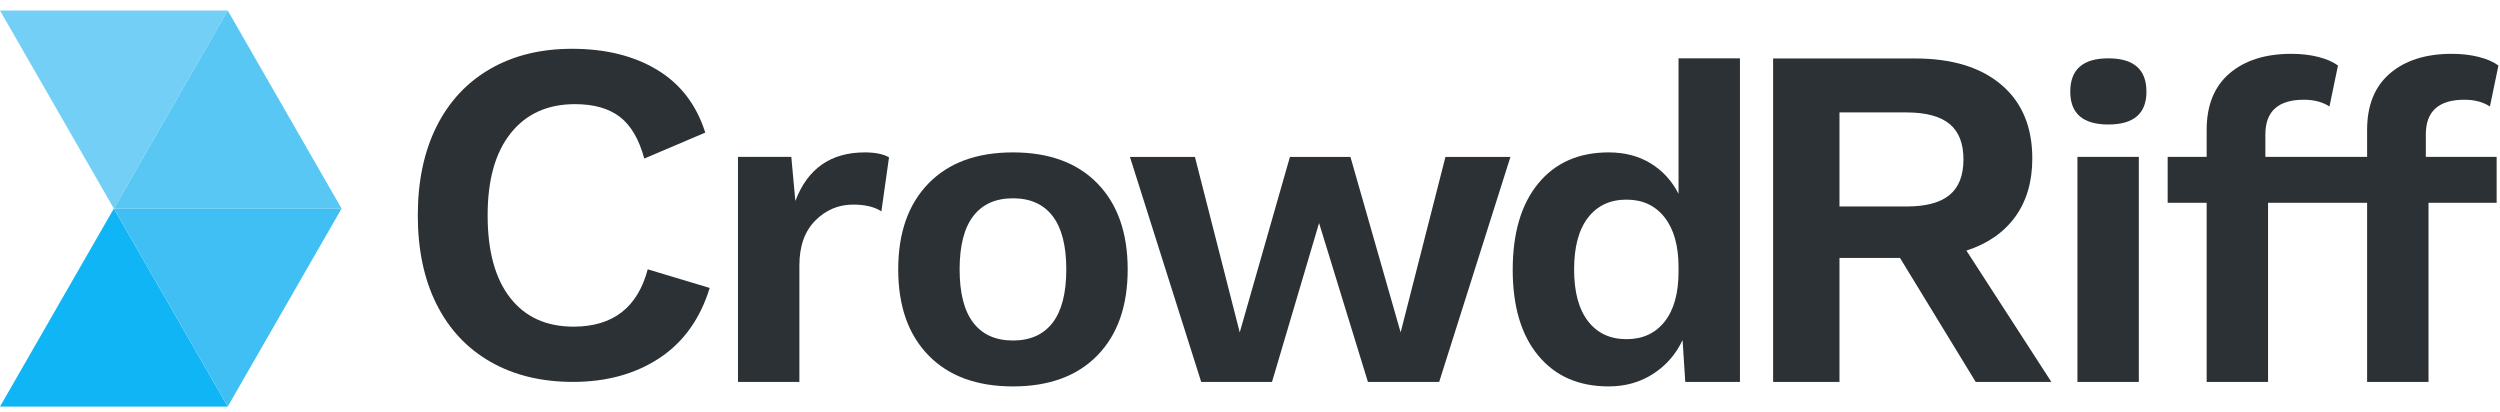
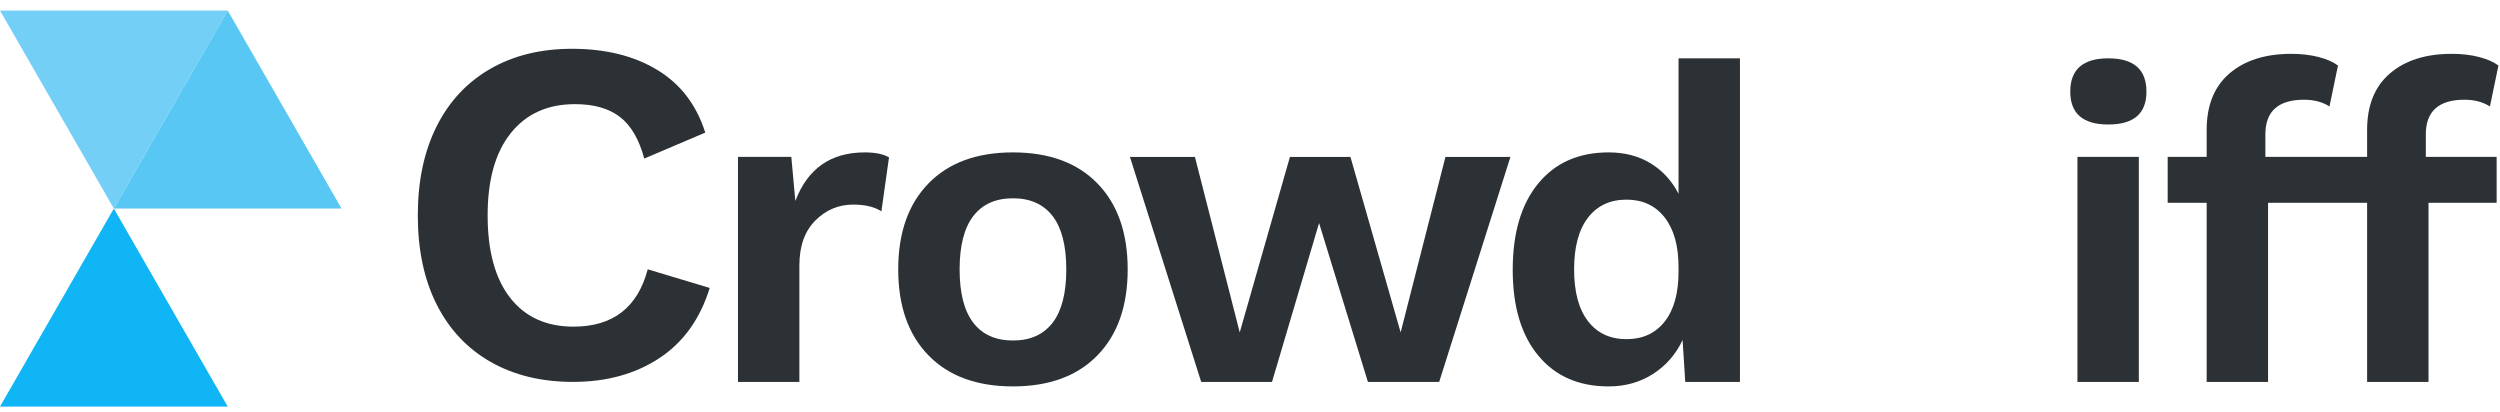
<svg xmlns="http://www.w3.org/2000/svg" width="188" height="31" viewBox="0 0 188 31" fill="none">
  <path d="M0 0.793H17.125L8.561 15.683L0 0.793Z" fill="#74CFF7" />
  <path d="M8.562 15.683H25.686L17.126 0.793L8.562 15.683Z" fill="#58C7F4" />
  <path d="M0 30.574H17.125L8.561 15.683L0 30.574Z" fill="#10B5F5" />
-   <path d="M8.562 15.683H25.686L17.126 30.574L8.562 15.683Z" fill="#3FBFF4" />
+   <path d="M8.562 15.683H25.686L8.562 15.683Z" fill="#3FBFF4" />
  <path d="M49.582 26.933C47.772 28.124 45.605 28.719 43.087 28.719C40.714 28.719 38.645 28.215 36.886 27.21C35.123 26.202 33.772 24.76 32.831 22.882C31.887 21.003 31.419 18.773 31.419 16.194C31.419 13.616 31.891 11.385 32.831 9.507C33.772 7.629 35.12 6.184 36.869 5.179C38.618 4.17 40.667 3.669 43.016 3.669C45.537 3.669 47.671 4.197 49.42 5.253C51.169 6.309 52.376 7.883 53.036 9.971L48.449 11.923C48.058 10.475 47.445 9.429 46.616 8.79C45.783 8.15 44.658 7.832 43.239 7.832C41.183 7.832 39.575 8.556 38.413 10.008C37.25 11.456 36.67 13.521 36.67 16.198C36.67 18.875 37.233 20.939 38.358 22.387C39.484 23.836 41.075 24.564 43.131 24.564C46.09 24.564 47.951 23.125 48.709 20.252L53.37 21.653C52.652 23.978 51.392 25.741 49.582 26.933Z" fill="#2B3134" />
  <path d="M66.854 11.832L66.281 15.893C65.766 15.555 65.058 15.386 64.158 15.386C63.056 15.386 62.105 15.785 61.31 16.587C60.511 17.389 60.114 18.509 60.114 19.954V28.72H55.496V11.798H59.507L59.81 15.115C60.73 12.678 62.473 11.46 65.034 11.46C65.82 11.46 66.426 11.585 66.854 11.832Z" fill="#2B3134" />
  <path d="M82.527 13.795C84.044 15.352 84.802 17.508 84.802 20.259C84.802 23.01 84.044 25.166 82.527 26.723C81.01 28.28 78.894 29.058 76.174 29.058C73.454 29.058 71.338 28.28 69.821 26.723C68.304 25.166 67.546 23.014 67.546 20.259C67.546 17.508 68.304 15.352 69.821 13.795C71.338 12.238 73.454 11.46 76.174 11.46C78.891 11.46 81.01 12.238 82.527 13.795ZM73.191 16.249C72.507 17.139 72.163 18.476 72.163 20.259C72.163 22.043 72.507 23.379 73.191 24.269C73.875 25.159 74.87 25.606 76.174 25.606C77.478 25.606 78.473 25.159 79.157 24.269C79.841 23.379 80.185 22.043 80.185 20.259C80.185 18.476 79.841 17.139 79.157 16.249C78.473 15.359 77.478 14.912 76.174 14.912C74.87 14.912 73.875 15.359 73.191 16.249Z" fill="#2B3134" />
  <path d="M113.585 11.799L108.226 28.72H102.867L99.194 16.773L95.655 28.72H90.33L84.971 11.799H89.858L93.228 24.997L97.003 11.799H101.553L105.328 24.997L108.698 11.799H113.585Z" fill="#2B3134" />
  <path d="M130.844 4.387V28.72H126.732L126.53 25.572C126.034 26.631 125.299 27.477 124.322 28.11C123.345 28.743 122.226 29.058 120.968 29.058C118.72 29.058 116.958 28.286 115.677 26.74C114.396 25.193 113.756 23.044 113.756 20.293C113.756 17.518 114.396 15.352 115.677 13.795C116.958 12.238 118.72 11.46 120.968 11.46C122.182 11.46 123.237 11.737 124.137 12.289C125.033 12.841 125.731 13.602 126.226 14.573V4.387H130.844ZM125.181 24.185C125.876 23.305 126.226 22.052 126.226 20.428V20.09C126.226 18.489 125.876 17.24 125.181 16.35C124.484 15.46 123.53 15.013 122.317 15.013C121.08 15.013 120.112 15.463 119.418 16.367C118.72 17.271 118.373 18.567 118.373 20.259C118.373 21.951 118.72 23.247 119.418 24.151C120.112 25.054 121.08 25.505 122.317 25.505C123.53 25.505 124.484 25.064 125.181 24.185Z" fill="#2B3134" />
-   <path d="M142.879 19.396H138.329V28.719H133.338V4.397H144.019C146.782 4.397 148.943 5.053 150.496 6.37C152.05 7.683 152.829 9.534 152.829 11.917C152.829 13.663 152.401 15.121 151.545 16.303C150.689 17.48 149.465 18.33 147.874 18.844L154.261 28.719H148.572L142.879 19.396ZM138.329 15.528H143.358C144.827 15.528 145.909 15.24 146.607 14.661C147.305 14.086 147.652 13.192 147.652 11.991C147.652 10.786 147.305 9.896 146.607 9.321C145.909 8.746 144.827 8.454 143.358 8.454H138.329V15.528Z" fill="#2B3134" />
  <path d="M155.684 6.891C155.684 5.223 156.637 4.387 158.548 4.387C160.459 4.387 161.413 5.223 161.413 6.891C161.413 8.539 160.459 9.362 158.548 9.362C156.637 9.362 155.684 8.539 155.684 6.891ZM160.84 28.72H156.223V11.798H160.84V28.72Z" fill="#2B3134" />
  <path d="M182.422 10.106C182.422 8.37 183.389 7.5 185.321 7.5C186.086 7.5 186.726 7.669 187.242 8.008L187.882 4.928C187.521 4.657 187.033 4.444 186.416 4.285C185.799 4.126 185.118 4.048 184.377 4.048C182.422 4.048 180.872 4.539 179.726 5.52C178.58 6.502 178.007 7.916 178.007 9.768V11.798H175.681H175.075H170.356V10.106C170.356 8.37 171.323 7.5 173.255 7.5C174.02 7.5 174.66 7.669 175.176 8.008L175.816 4.928C175.456 4.657 174.967 4.444 174.35 4.285C173.733 4.126 173.052 4.048 172.311 4.048C170.356 4.048 168.806 4.539 167.66 5.52C166.514 6.502 165.941 7.916 165.941 9.768V11.798H163.009V15.25H165.941V28.719H170.558V15.25H175.075H175.681H178.007V28.719H182.624V15.25H187.747V11.798H182.422V10.106Z" fill="#2B3134" />
</svg>